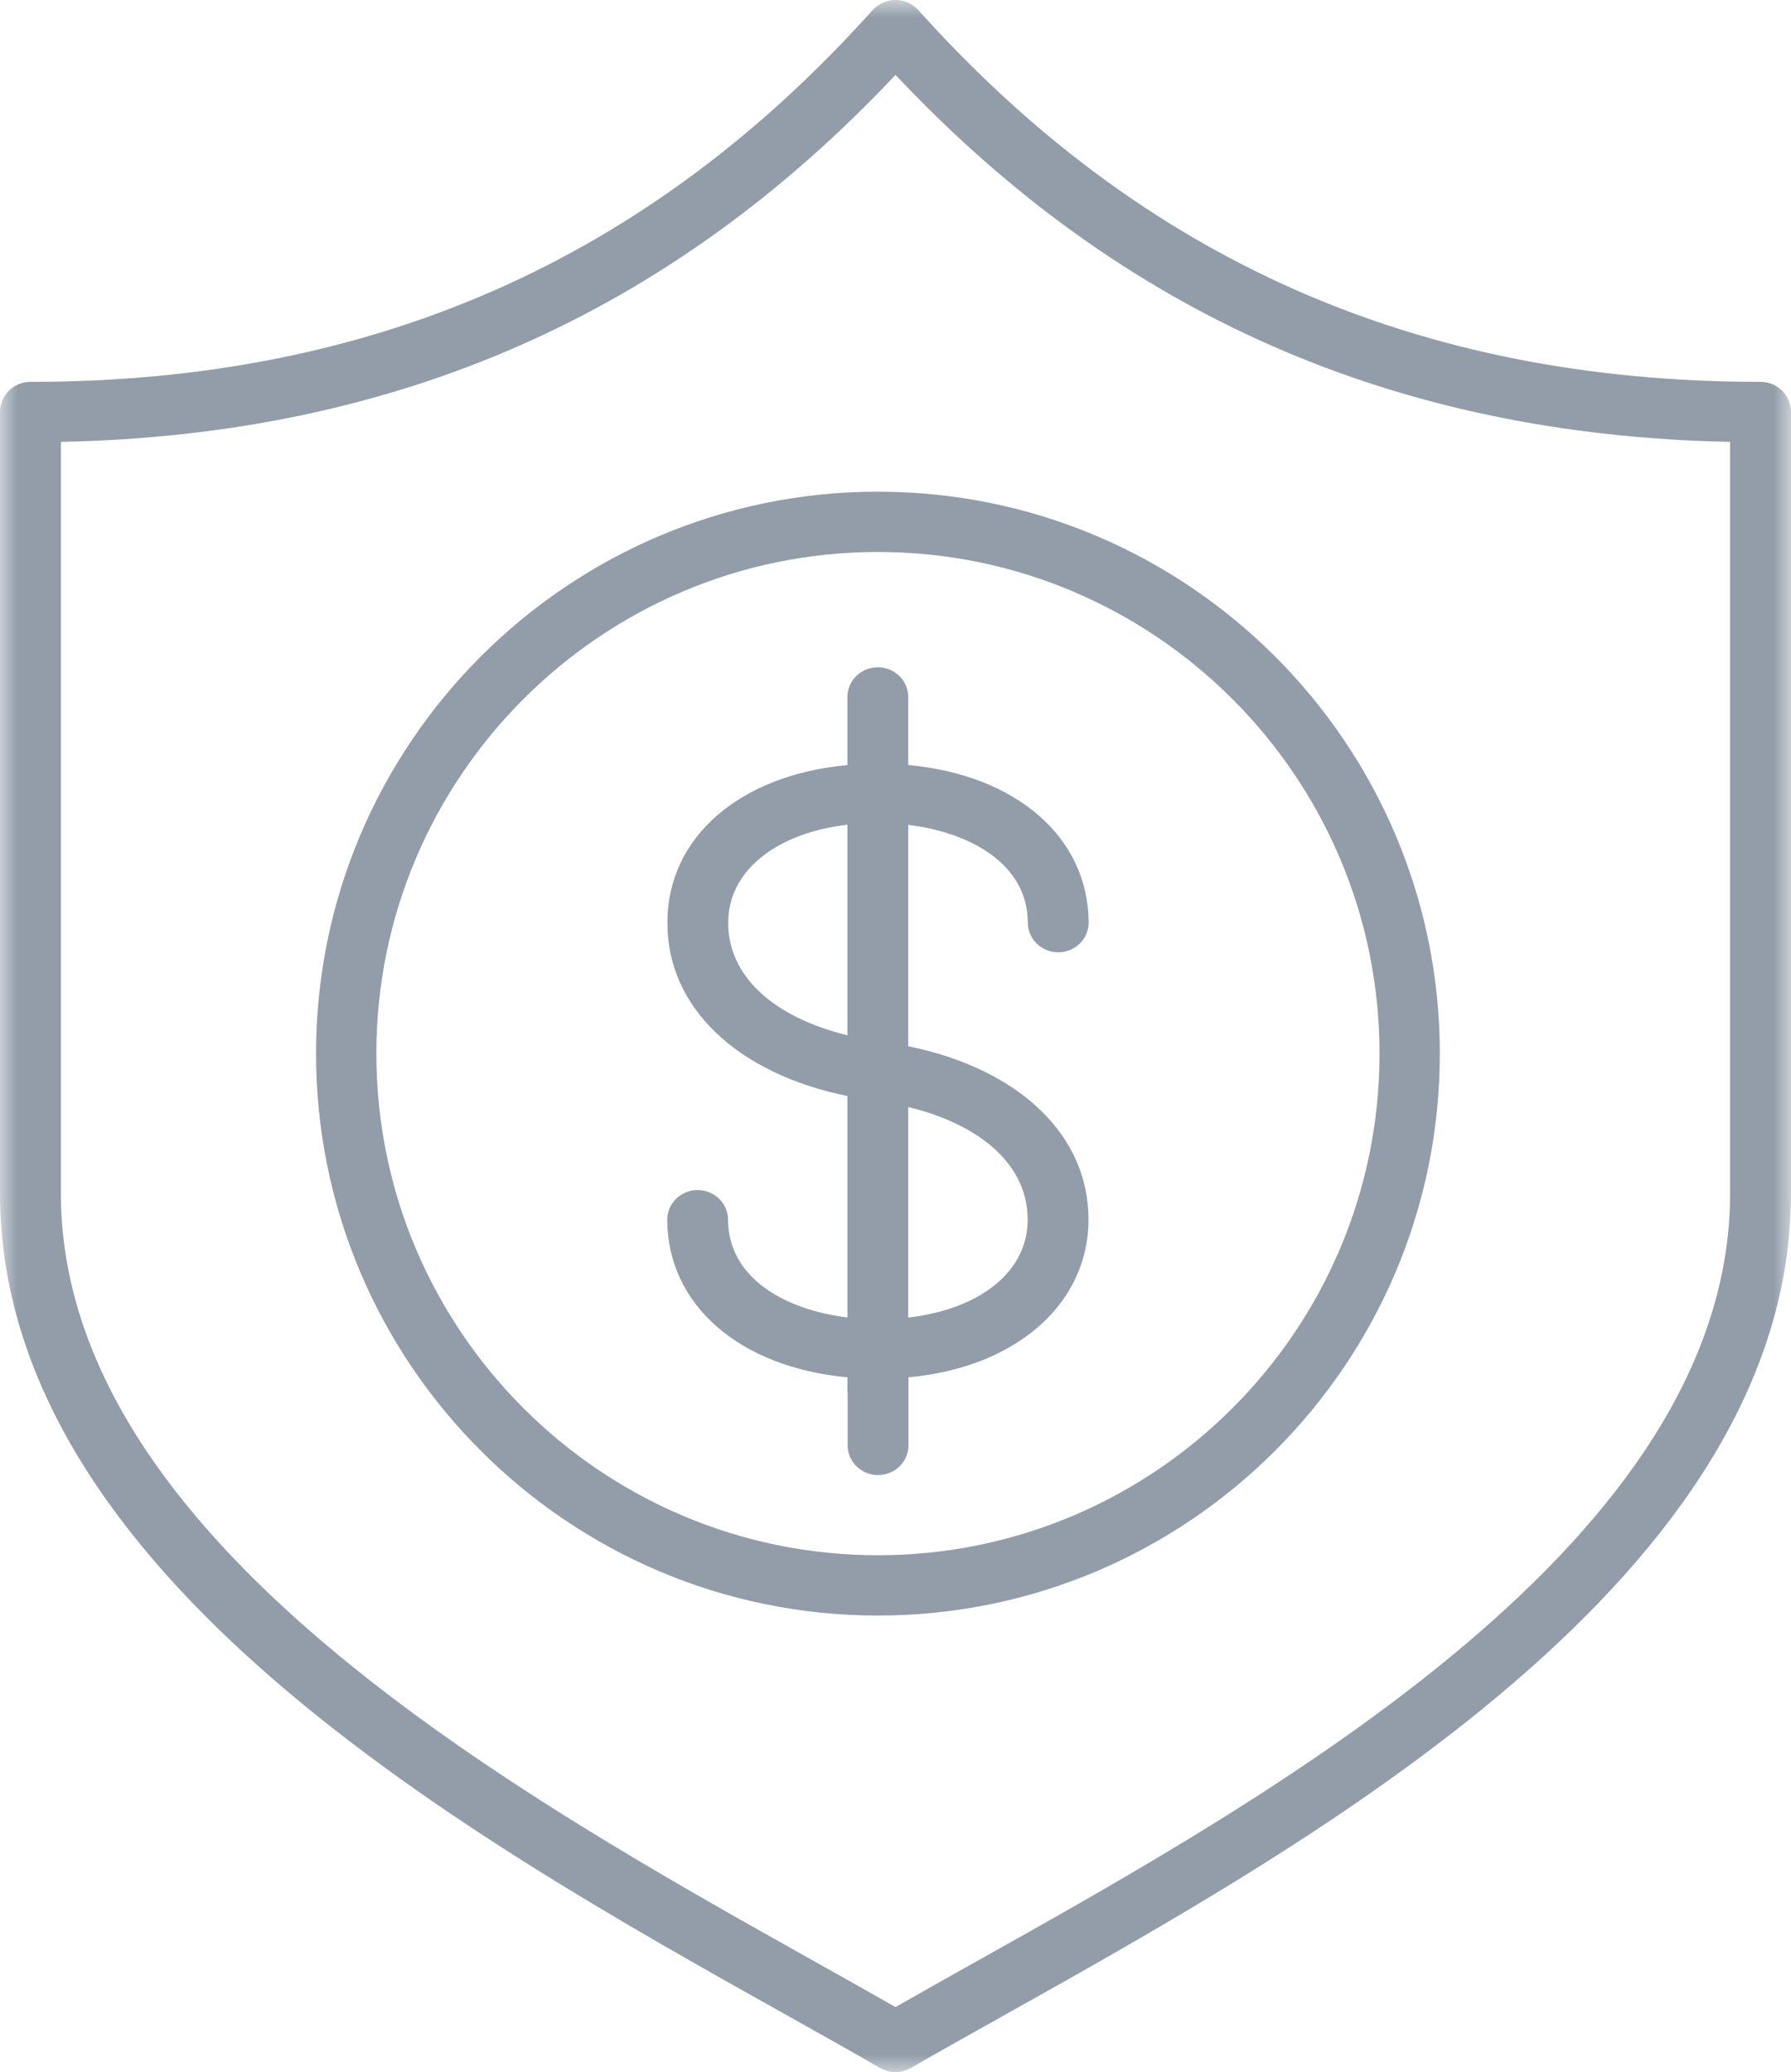
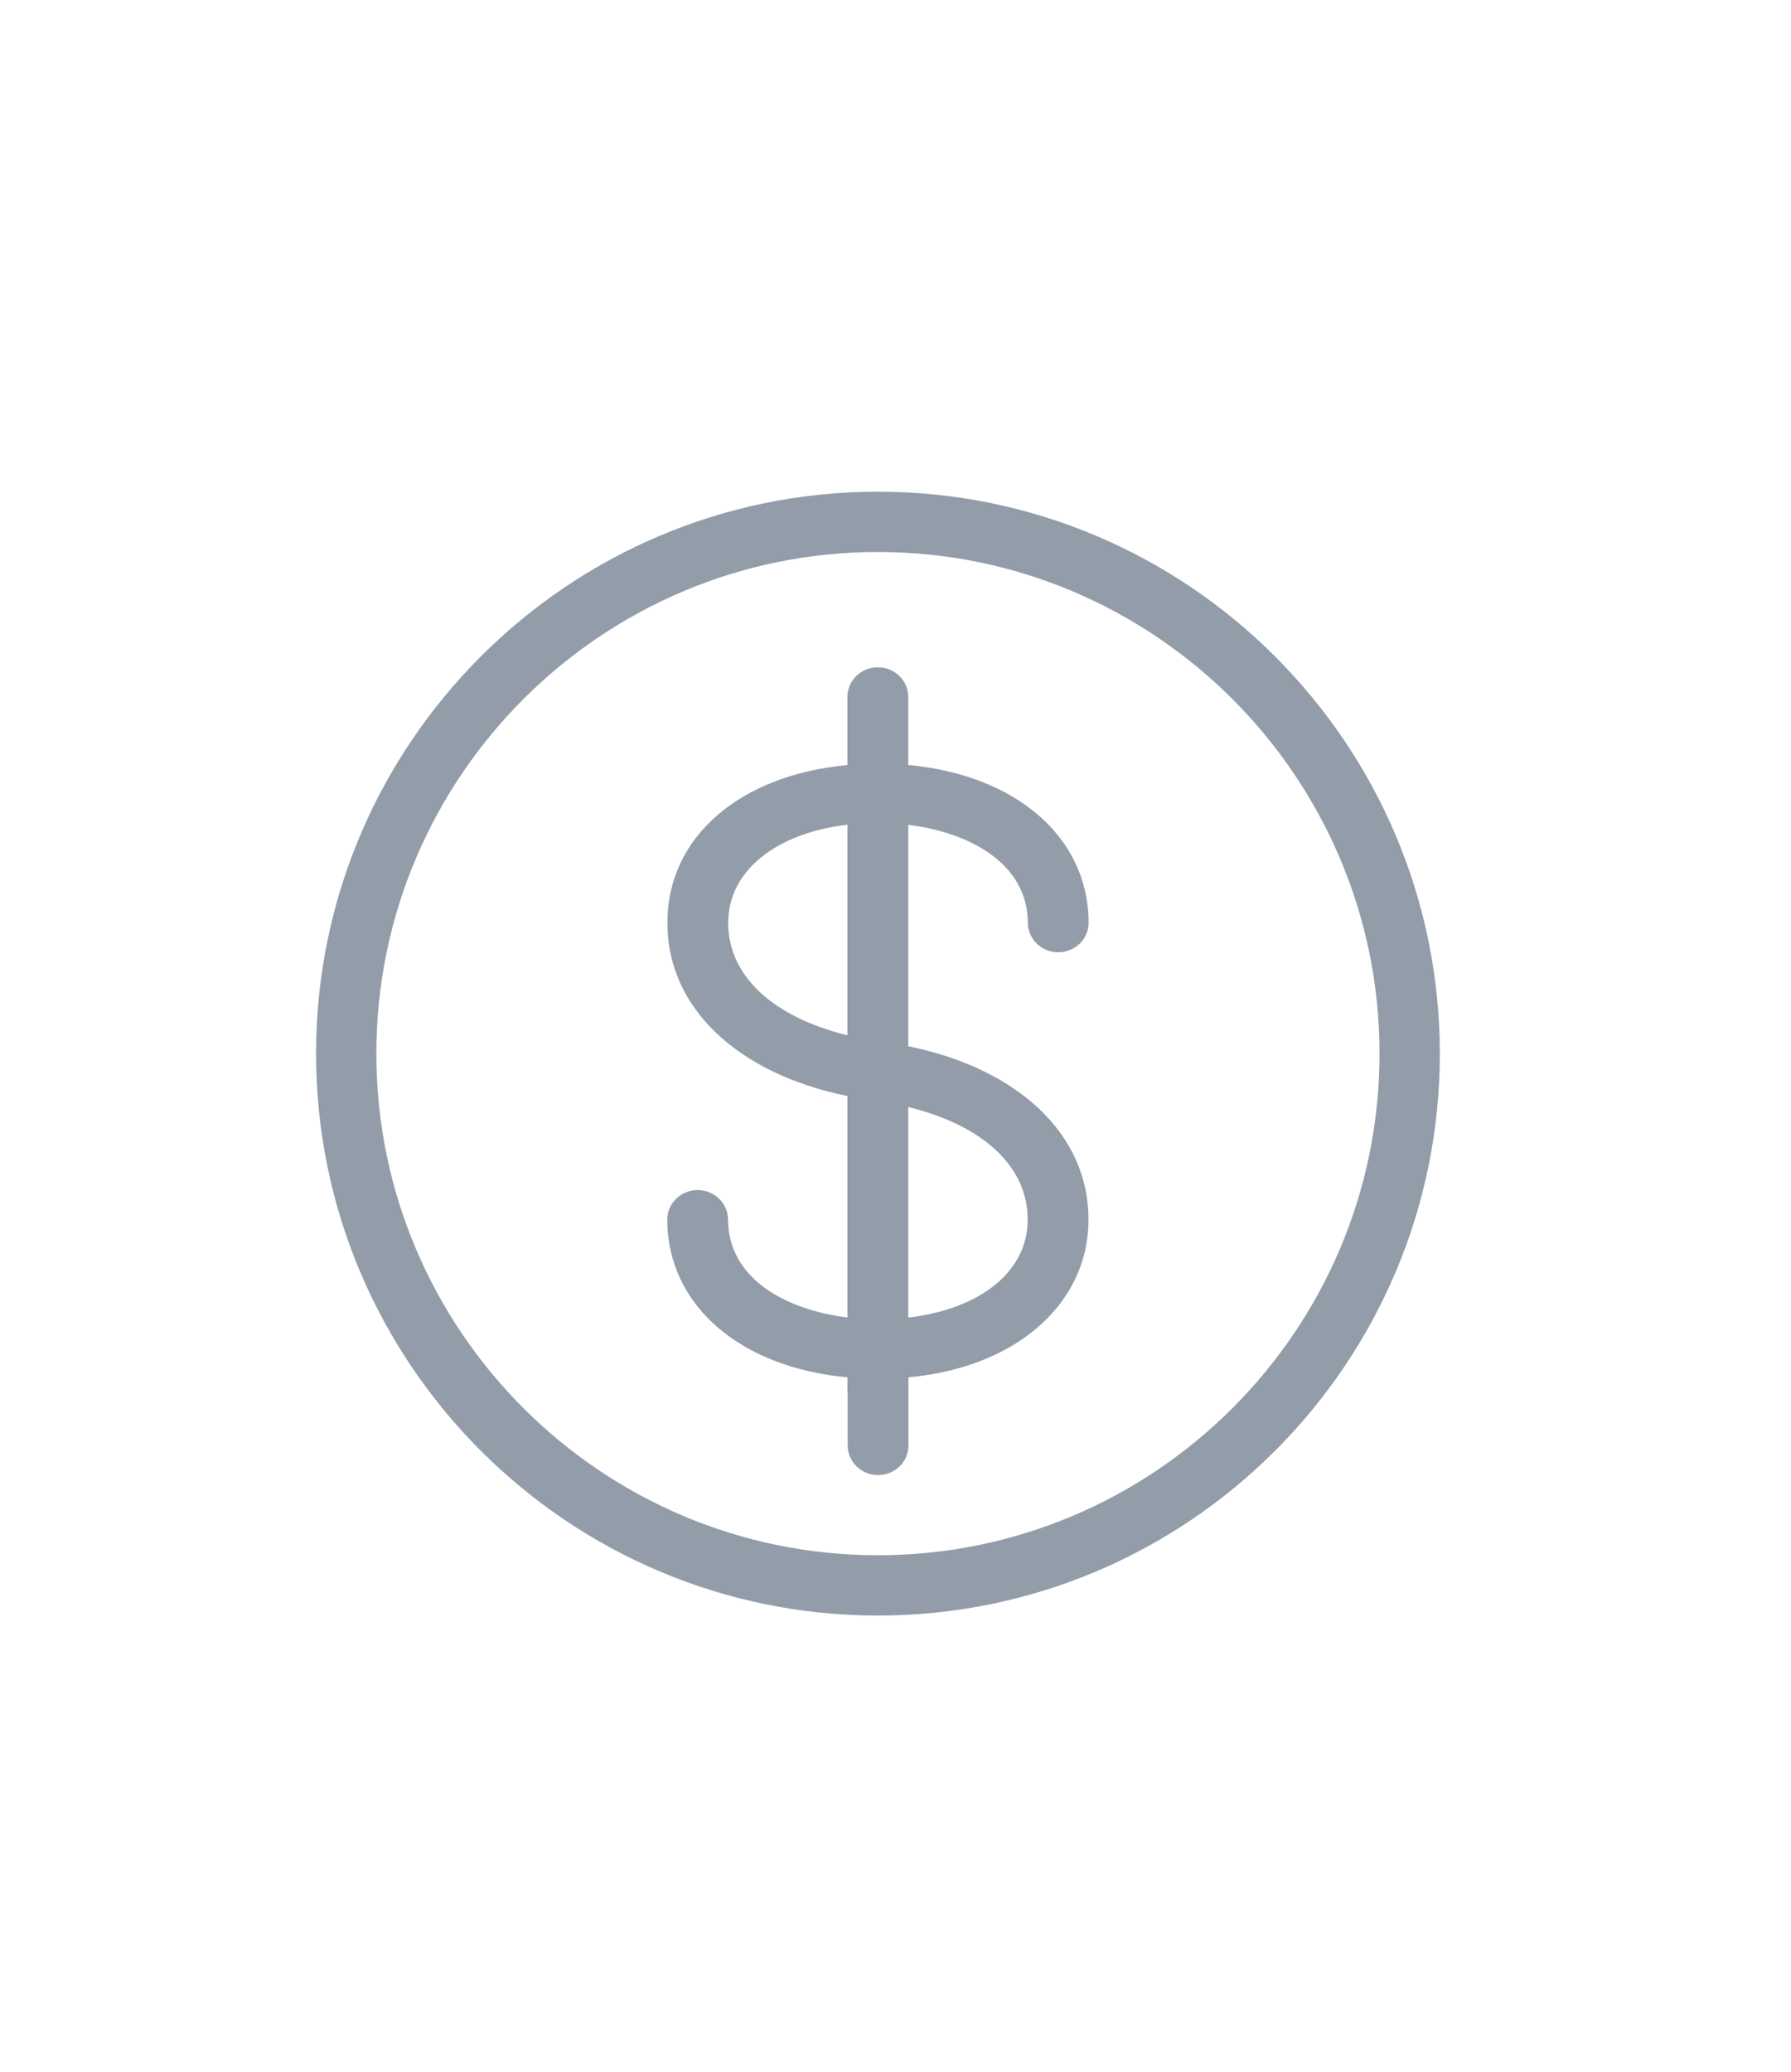
<svg xmlns="http://www.w3.org/2000/svg" xmlns:xlink="http://www.w3.org/1999/xlink" width="51px" height="59px" viewBox="0 0 51 59" version="1.1">
  <title>B9CDBDEC-3301-47C5-B5F7-F0BC9F1DC0C8</title>
  <defs>
-     <polygon id="path-1" points="0 0 51 0 51 59 0 59" />
-   </defs>
+     </defs>
  <g id="v2" stroke="none" stroke-width="1" fill="none" fill-rule="evenodd">
    <g id="Layout_Desktop" transform="translate(-1085, -5560)">
      <g id="Group-8" transform="translate(1085, 5560)">
        <g id="Group-3">
          <mask id="mask-2" fill="white">
            <use xlink:href="#path-1" />
          </mask>
          <g id="Clip-2" />
-           <path d="M49.266,33.976 C49.266,43.832 36.332,51.074 27.773,55.866 C26.972,56.315 26.211,56.742 25.5,57.148 C24.788,56.742 24.027,56.315 23.227,55.866 C14.668,51.074 1.734,43.832 1.734,33.976 L1.734,12.582 C11.281,12.387 19.073,8.961 25.5,2.132 C31.927,8.961 39.719,12.387 49.266,12.582 L49.266,33.976 Z M50.133,10.873 C40.387,10.873 32.541,7.409 26.148,0.285 C26.137,0.272 26.122,0.262 26.111,0.25 C26.098,0.239 26.088,0.225 26.076,0.214 C26.067,0.205 26.056,0.2 26.047,0.193 C26.023,0.173 25.998,0.156 25.972,0.14 C25.949,0.124 25.927,0.11 25.902,0.097 C25.876,0.085 25.851,0.074 25.824,0.063 C25.798,0.052 25.772,0.042 25.745,0.034 C25.719,0.027 25.693,0.021 25.666,0.015 C25.638,0.01 25.61,0.006 25.582,0.003 C25.555,0 25.528,0 25.5,0 C25.472,0 25.445,0 25.417,0.003 C25.39,0.006 25.362,0.01 25.335,0.015 C25.308,0.021 25.28,0.027 25.254,0.035 C25.227,0.042 25.202,0.052 25.176,0.063 C25.15,0.073 25.124,0.084 25.097,0.097 C25.073,0.11 25.05,0.124 25.027,0.14 C25.001,0.156 24.977,0.173 24.953,0.192 C24.944,0.2 24.933,0.205 24.924,0.214 C24.91,0.225 24.901,0.239 24.889,0.251 C24.877,0.263 24.863,0.272 24.851,0.285 C18.459,7.409 10.613,10.873 0.867,10.873 C0.388,10.873 0,11.257 0,11.732 L0,33.976 C0,44.834 13.464,52.373 22.373,57.363 C23.334,57.901 24.243,58.409 25.063,58.883 C25.064,58.884 25.066,58.884 25.067,58.885 C25.09,58.898 25.114,58.909 25.137,58.919 C25.149,58.924 25.16,58.931 25.172,58.936 C25.188,58.943 25.206,58.948 25.223,58.953 C25.242,58.96 25.261,58.967 25.28,58.972 L25.28,58.972 C25.353,58.991 25.426,59 25.499,59 L25.5,59 L25.5,59 C25.573,59 25.647,58.991 25.718,58.972 L25.719,58.972 C25.739,58.967 25.758,58.96 25.776,58.953 C25.794,58.948 25.811,58.943 25.828,58.936 C25.839,58.931 25.851,58.924 25.864,58.918 C25.887,58.909 25.91,58.898 25.931,58.886 C25.933,58.884 25.934,58.884 25.937,58.883 C26.757,58.409 27.665,57.901 28.627,57.363 C37.536,52.373 51,44.834 51,33.976 L51,11.732 C51,11.257 50.612,10.873 50.133,10.873 L50.133,10.873 Z" id="Fill-1" fill="#929DA9" mask="url(#mask-2)" />
        </g>
        <path d="M39.283,30 C39.283,37.876 32.876,44.283 25,44.283 C17.124,44.283 10.717,37.876 10.717,30 C10.717,22.124 17.124,15.717 25,15.717 C32.876,15.717 39.283,22.124 39.283,30 M9,30 C9,38.823 16.177,46 25,46 C33.823,46 41,38.823 41,30 C41,21.177 33.823,14 25,14 C16.177,14 9,21.177 9,30" id="Fill-4" fill="#929DA9" />
        <path d="M29.263,34.73 C29.263,35.715 28.677,36.345 28.185,36.699 C27.589,37.129 26.782,37.408 25.863,37.516 L25.863,31.521 C27.991,32.039 29.271,33.22 29.263,34.73 M20.736,26.27 C20.736,24.801 22.095,23.721 24.131,23.482 L24.131,29.478 C22.006,28.959 20.729,27.778 20.736,26.27 M24.131,19.844 L24.131,21.397 L24.131,21.768 L24.131,21.784 C21.073,22.065 19.005,23.83 19.005,26.266 C18.993,28.678 20.981,30.565 24.131,31.208 L24.131,37.513 C22.372,37.296 20.738,36.405 20.731,34.726 C20.729,34.261 20.342,33.885 19.865,33.885 L19.861,33.885 C19.384,33.887 18.998,34.267 19,34.734 C19.01,37.172 21.08,38.937 24.131,39.217 L24.131,39.603 C24.131,39.623 24.136,39.642 24.138,39.661 L24.138,41.155 C24.138,41.622 24.525,42 25.003,42 C25.481,42 25.869,41.622 25.869,41.155 L25.869,39.231 C25.869,39.226 25.867,39.222 25.867,39.217 C27.174,39.097 28.319,38.703 29.213,38.058 C30.361,37.232 30.995,36.049 30.995,34.734 C31.007,32.321 29.017,30.433 25.863,29.79 L25.863,23.486 C27.624,23.703 29.261,24.594 29.268,26.274 C29.271,26.739 29.658,27.115 30.134,27.115 L30.138,27.115 C30.616,27.113 31.002,26.733 31,26.266 C30.989,23.826 28.917,22.061 25.863,21.783 L25.863,21.768 L25.863,21.397 L25.863,19.844 C25.863,19.378 25.476,19 24.997,19 C24.518,19 24.131,19.378 24.131,19.844" id="Fill-6" fill="#929DA9" />
      </g>
    </g>
  </g>
</svg>